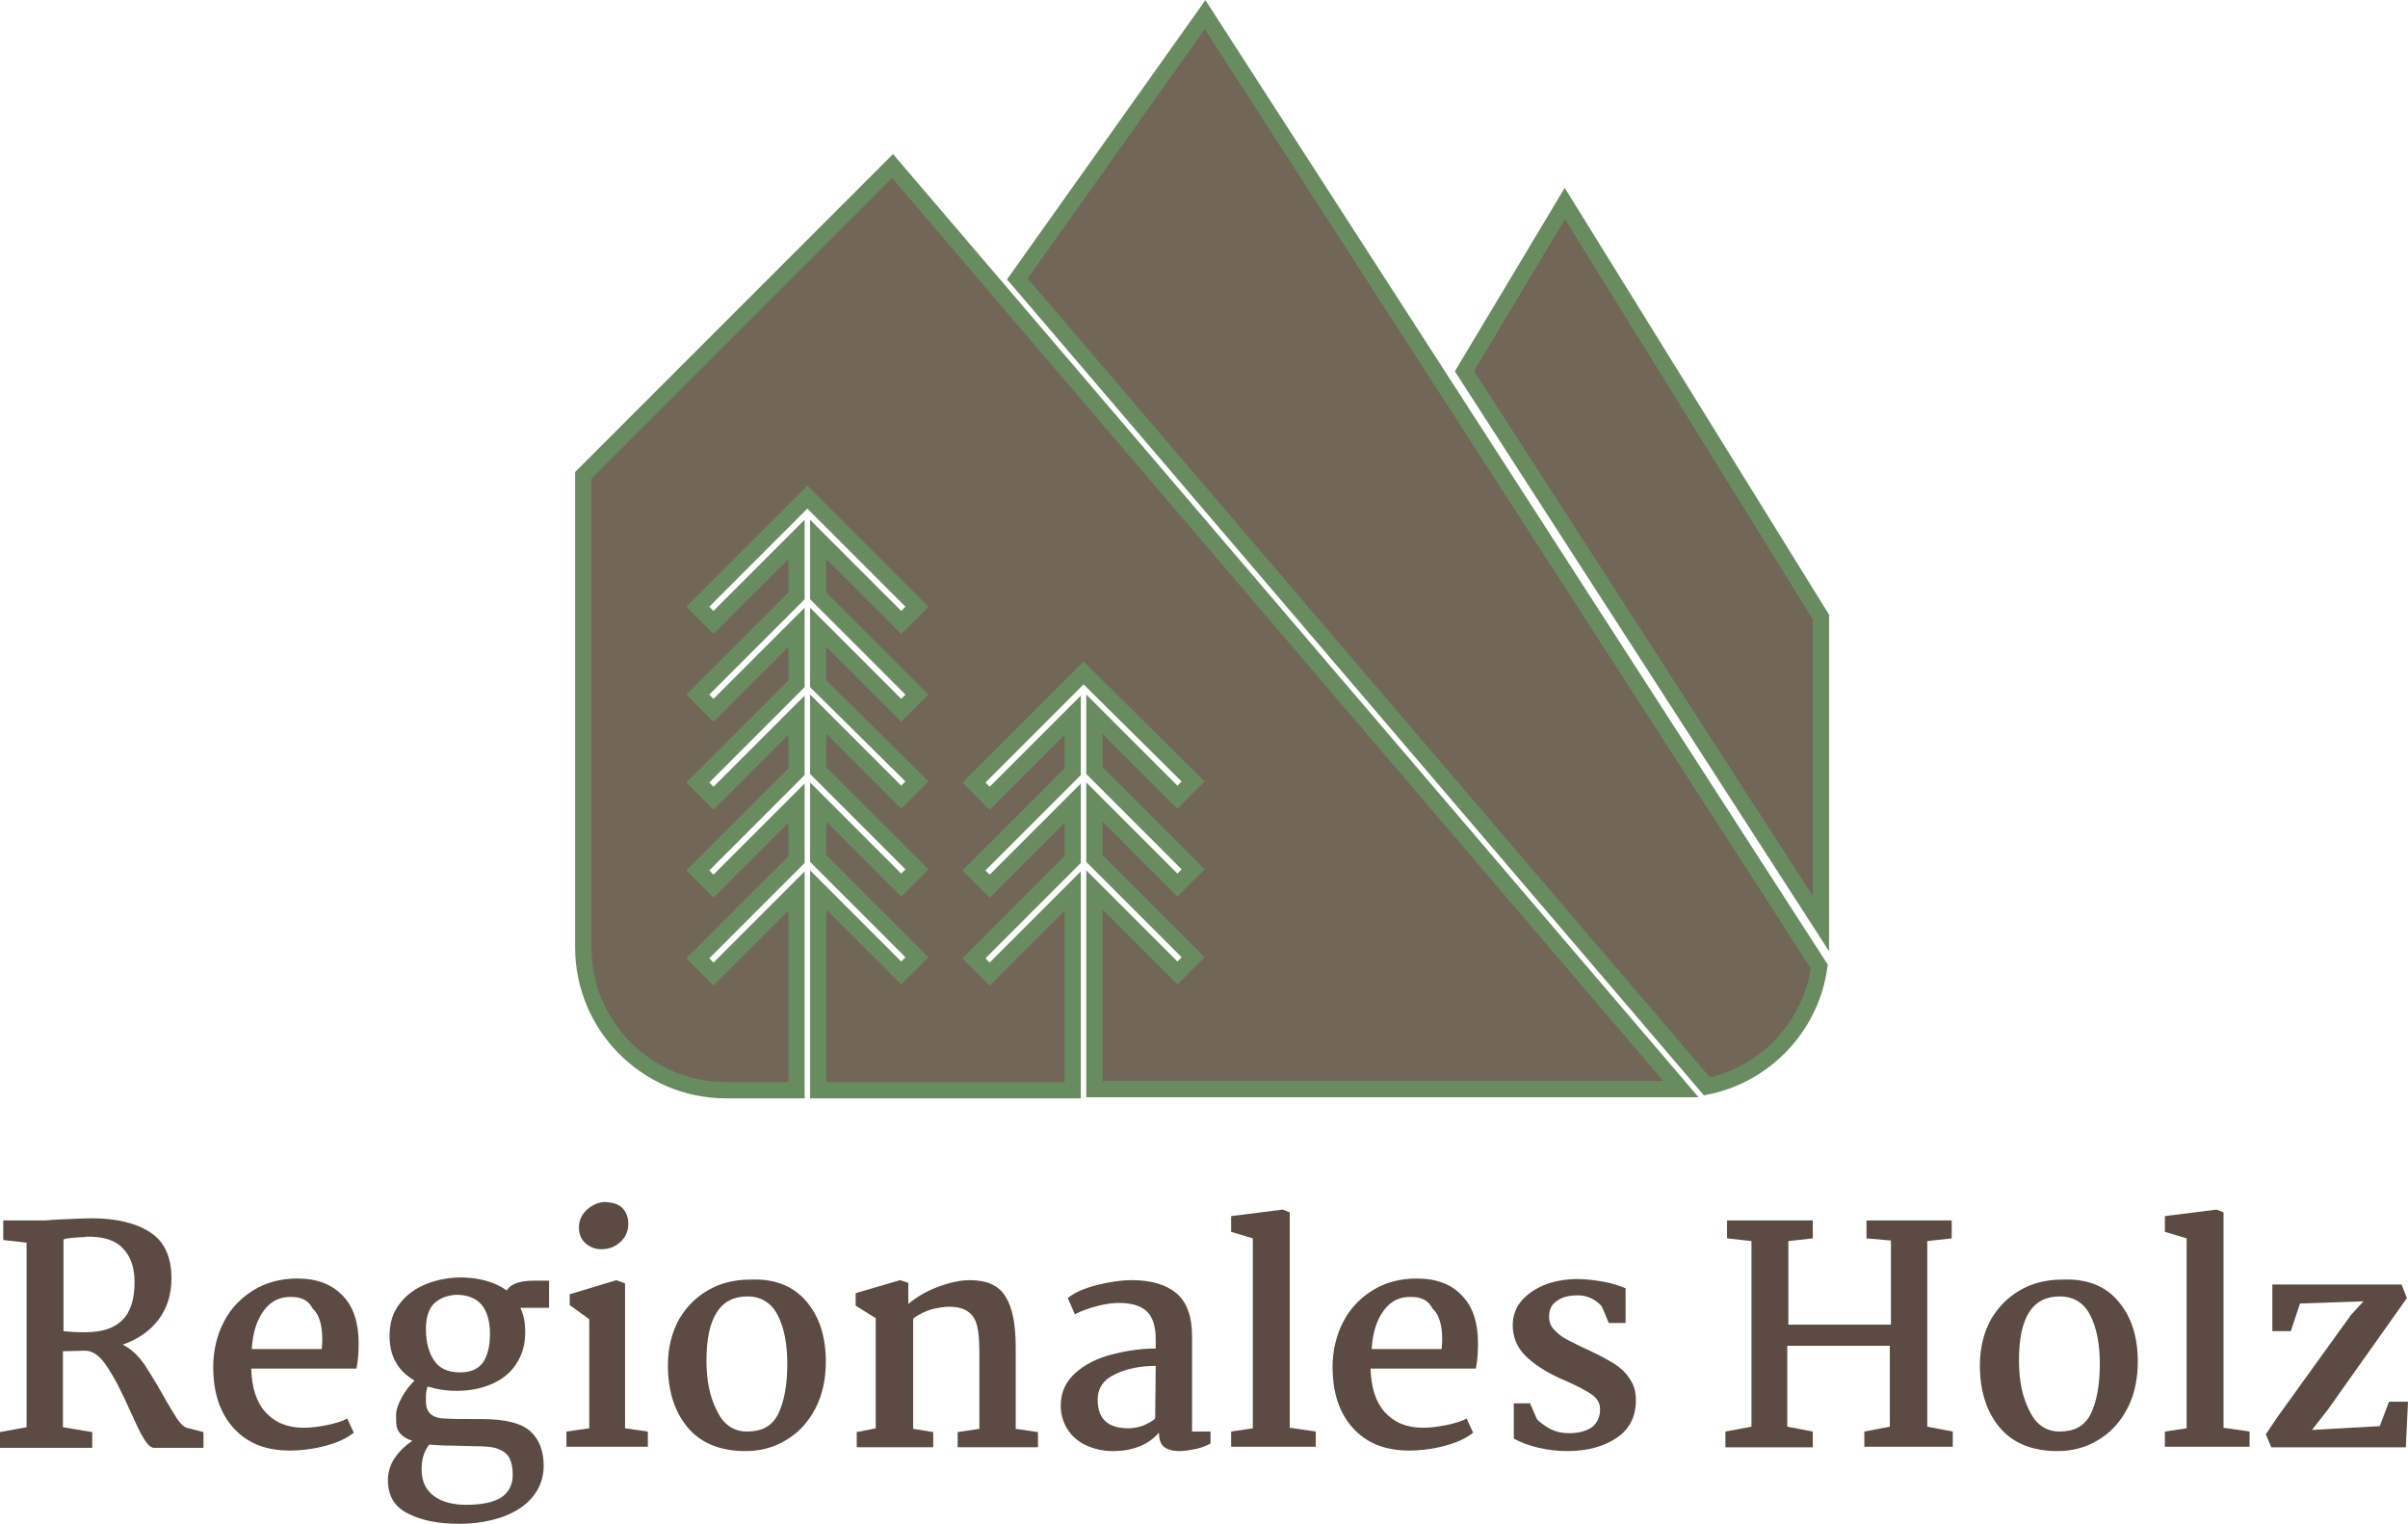
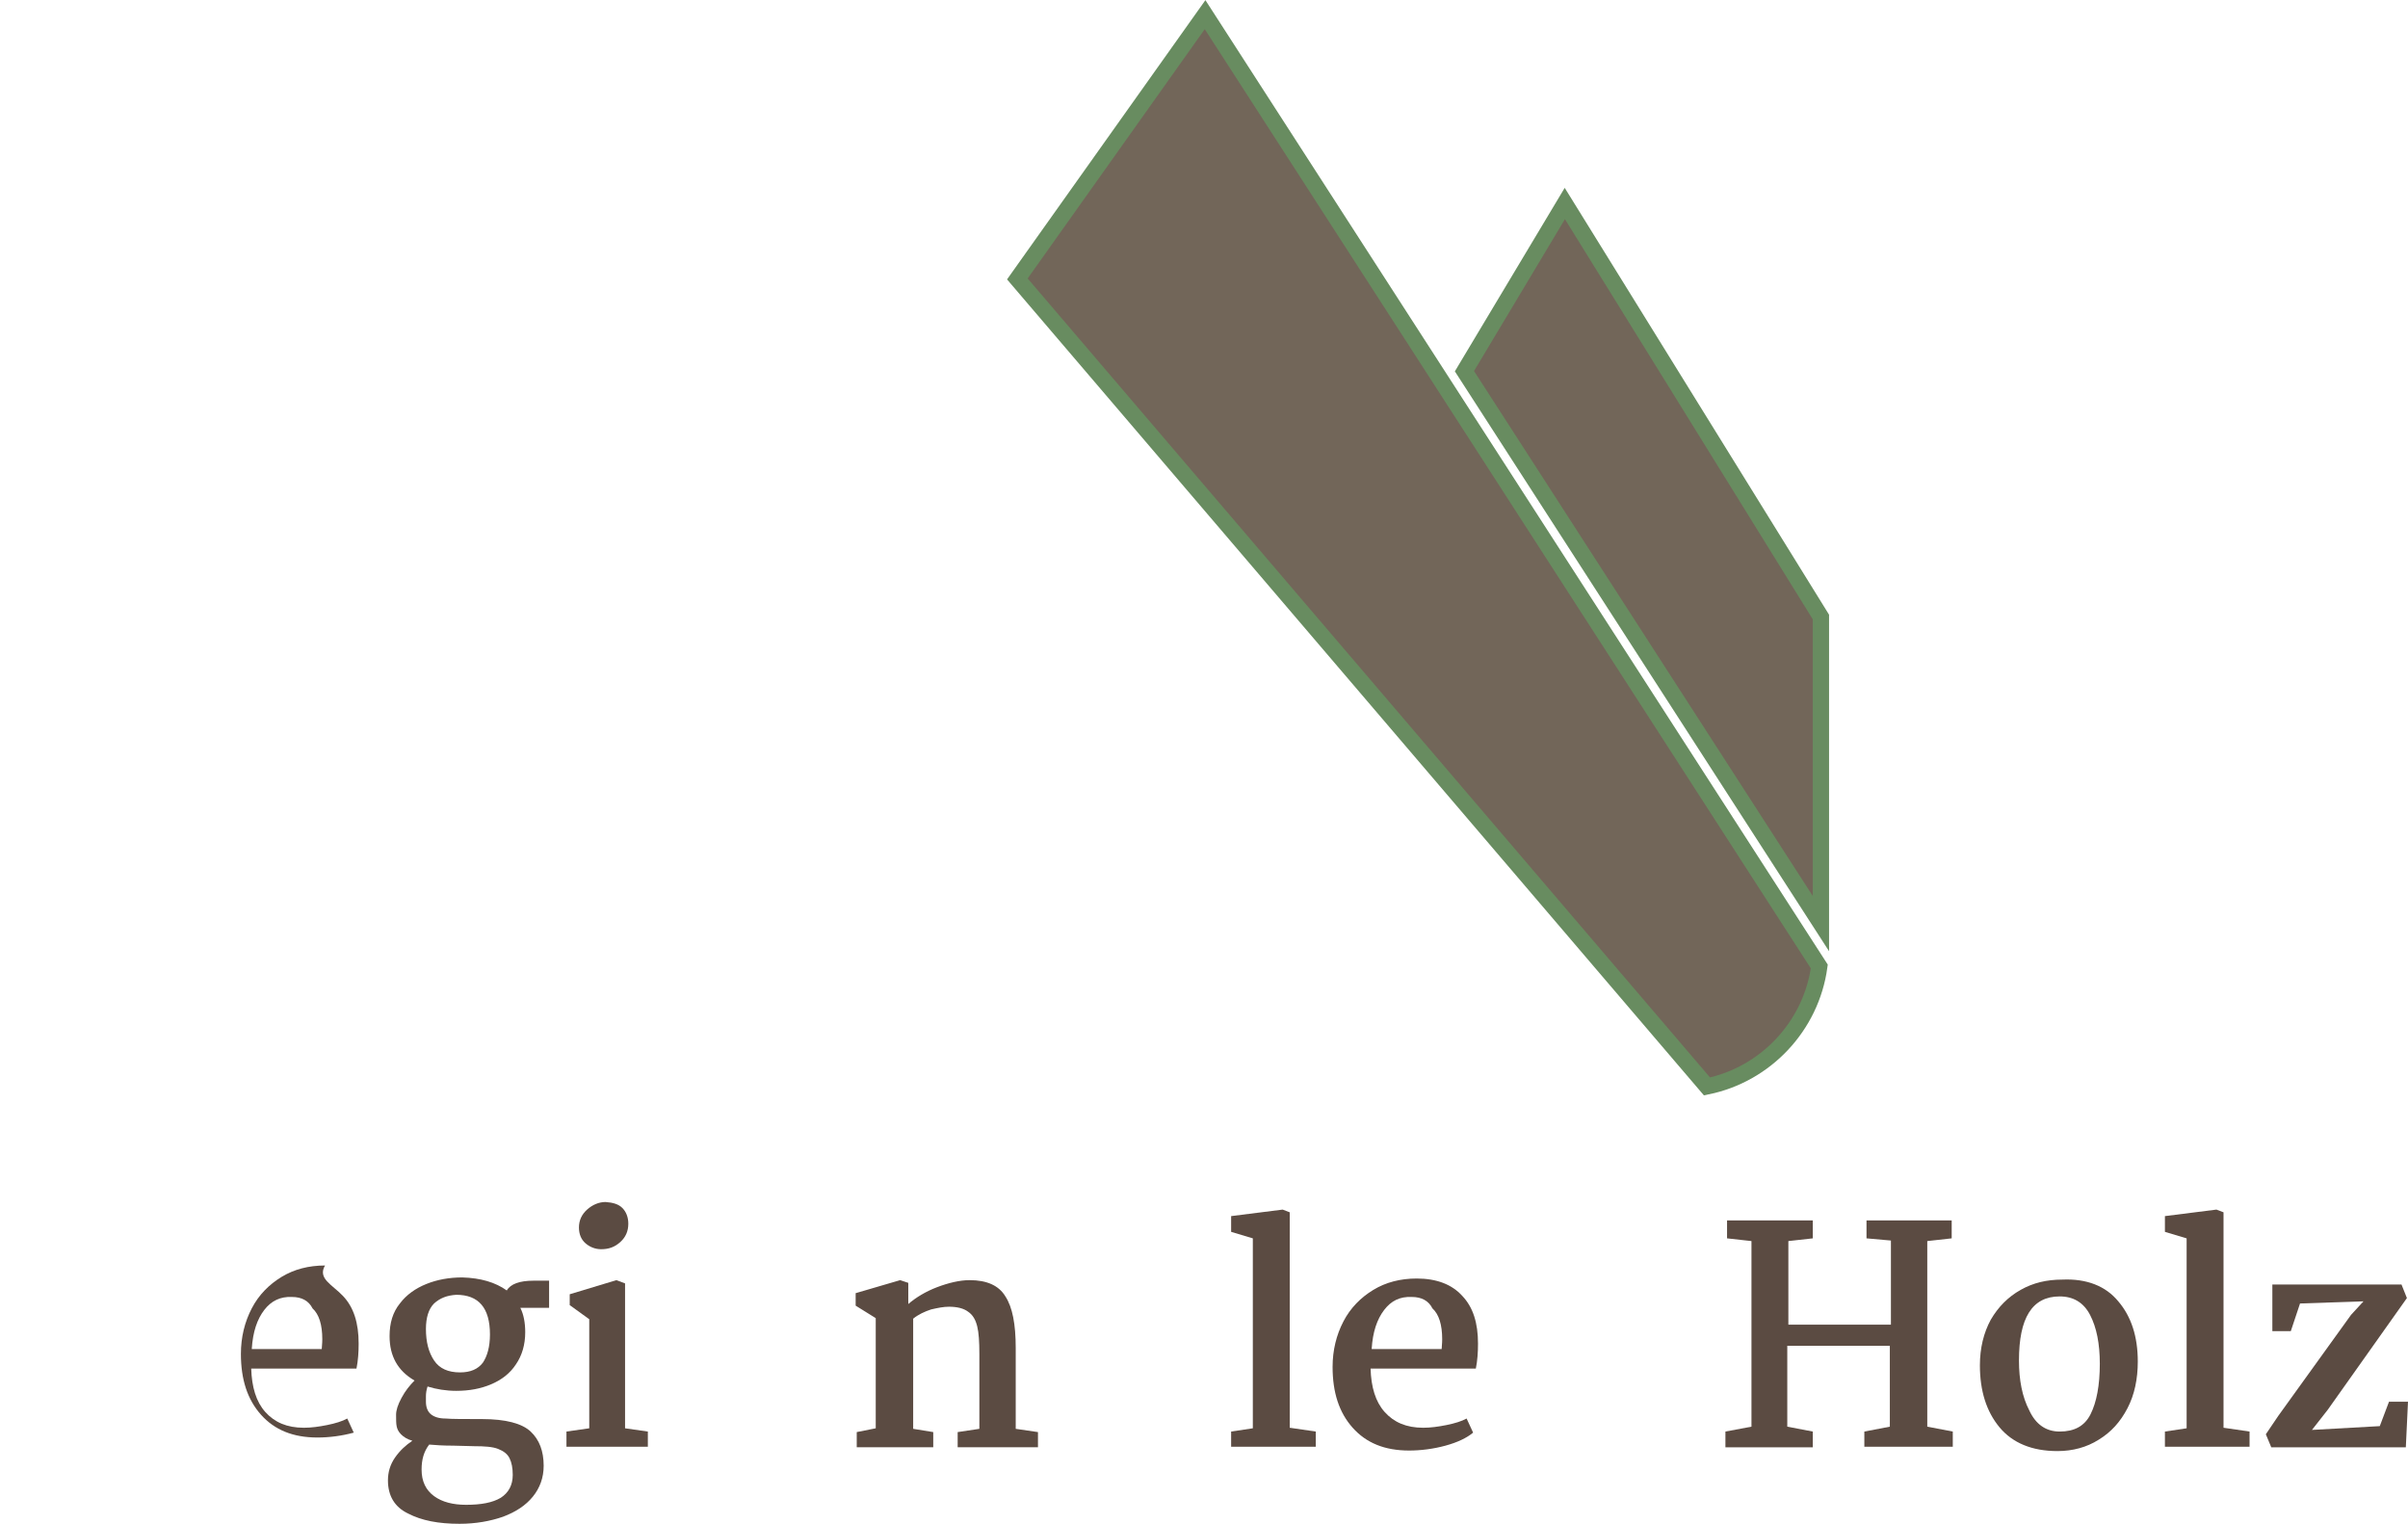
<svg xmlns="http://www.w3.org/2000/svg" version="1.1" x="0px" y="0px" viewBox="0 0 443.8 280.8" style="enable-background:new 0 0 443.8 280.8;" xml:space="preserve">
  <style type="text/css">
	.st0{fill:#726659;stroke:#688C60;stroke-width:3;stroke-miterlimit:10;}
	.st1{fill:#5B4B42;}
</style>
  <g id="Badge_6">
-     <path class="st0" d="M309.3,200.7H201.7V164l15.3,15.3l2.9-2.9l-18.2-18.2v-10.4l15.3,15.3l2.9-2.9l-18.2-18.2v-10.4l15.3,15.3   l2.9-2.9L199.7,124l-20.2,20.2l2.9,2.9l15.3-15.3v10.4l-18.2,18.2l2.9,2.9l15.3-15.3v10.4l-18.2,18.2l2.9,2.9l15.3-15.3v36.7h-46.9   V164l15.3,15.3l2.9-2.9l-18.2-18.2v-10.4l15.3,15.3l2.9-2.9l-18.2-18.2v-10.4l15.3,15.3l2.9-2.9L150.8,126v-10.4l15.3,15.3l2.9-2.9   l-18.2-18.2V99.4l15.3,15.3l2.9-2.9l-20.2-20.2l-20.2,20.2l2.9,2.9l15.3-15.3v10.4L128.6,128l2.9,2.9l15.3-15.3V126l-18.2,18.2   l2.9,2.9l15.3-15.3v10.4l-18.2,18.2l2.9,2.9l15.3-15.3v10.4l-18.2,18.2l2.9,2.9l15.3-15.3v36.7h-13c-14.5,0-26.3-11.8-26.3-26.3   V87.6l57-57l145.3,170.1C309.6,200.7,309.5,200.7,309.3,200.7z" />
    <path class="st0" d="M314.6,200.2L187.5,51.4l34.6-48.7l113.2,175.4C333.8,189.1,325.4,198,314.6,200.2z" />
    <polygon class="st0" points="335.6,170.2 269.9,68.4 288.4,37.5 335.6,113.7  " />
    <g>
-       <path class="st1" d="M27.7,227.1c2.6,1.7,3.9,4.5,3.9,8.5c0,2.9-0.8,5.5-2.4,7.6c-1.6,2.1-3.8,3.6-6.6,4.6c0.1,0,0.4,0.2,0.9,0.5    c1.1,0.7,2.1,1.7,3.1,3.1c0.9,1.4,2.1,3.3,3.5,5.8c1,1.8,1.9,3.2,2.5,4.2c0.6,0.9,1.2,1.5,1.8,1.7l3.1,0.8v2.9h-9.1    c-0.6,0-1.2-0.6-1.9-1.7c-0.7-1.1-1.5-2.9-2.6-5.3c-1.5-3.4-2.9-6.1-4.2-8c-1.2-1.9-2.6-2.9-4-2.9l-4.1,0.1v14l5.4,0.9v2.9H0v-2.9    l4.9-0.9V229l-4.3-0.5v-3.6h6.7c0.8,0,1.5,0,2.2-0.1c0.7,0,1.3-0.1,1.9-0.1c2.3-0.1,4.1-0.2,5.4-0.2    C21.5,224.5,25.1,225.4,27.7,227.1z M14.7,228c-1.5,0.1-2.5,0.2-3,0.4v16.9c0.8,0.1,2.2,0.2,4,0.2c3,0,5.3-0.7,6.8-2.2    c1.5-1.4,2.3-3.8,2.3-7c0-2.7-0.7-4.8-2.2-6.3c-1.4-1.5-3.7-2.2-6.8-2.1C15.6,228,15.2,228,14.7,228z" />
-       <path class="st1" d="M63.2,238.8c2,2.1,2.9,5,2.9,8.8c0,1.6-0.1,3.1-0.4,4.6H46.3c0.1,3.4,0.9,6.1,2.6,8c1.7,1.9,4,2.9,7.1,2.9    c1.4,0,2.8-0.2,4.3-0.5c1.5-0.3,2.8-0.7,3.7-1.2l1.2,2.6c-1.2,1-2.9,1.8-5.1,2.4c-2.2,0.6-4.5,0.9-6.7,0.9    c-4.5,0-7.9-1.4-10.4-4.2c-2.5-2.8-3.7-6.5-3.7-11.2c0-3.1,0.7-5.9,2-8.4c1.3-2.5,3.2-4.4,5.5-5.8c2.3-1.4,5-2.1,8-2.1    C58.5,235.6,61.2,236.7,63.2,238.8z M48.7,241.4c-1.3,1.7-2.1,4-2.3,7.2h12.9c0-0.4,0.1-1,0.1-1.8c0-2.7-0.6-4.6-1.8-5.7    c-0.7-1.4-2-2.1-3.8-2.1C51.7,238.9,50,239.7,48.7,241.4z" />
+       <path class="st1" d="M63.2,238.8c2,2.1,2.9,5,2.9,8.8c0,1.6-0.1,3.1-0.4,4.6H46.3c0.1,3.4,0.9,6.1,2.6,8c1.7,1.9,4,2.9,7.1,2.9    c1.4,0,2.8-0.2,4.3-0.5c1.5-0.3,2.8-0.7,3.7-1.2l1.2,2.6c-2.2,0.6-4.5,0.9-6.7,0.9    c-4.5,0-7.9-1.4-10.4-4.2c-2.5-2.8-3.7-6.5-3.7-11.2c0-3.1,0.7-5.9,2-8.4c1.3-2.5,3.2-4.4,5.5-5.8c2.3-1.4,5-2.1,8-2.1    C58.5,235.6,61.2,236.7,63.2,238.8z M48.7,241.4c-1.3,1.7-2.1,4-2.3,7.2h12.9c0-0.4,0.1-1,0.1-1.8c0-2.7-0.6-4.6-1.8-5.7    c-0.7-1.4-2-2.1-3.8-2.1C51.7,238.9,50,239.7,48.7,241.4z" />
      <path class="st1" d="M93.4,237.8c0.7-1.2,2.4-1.8,4.9-1.8h2.9v5h-5.3c0.6,1.2,0.9,2.7,0.9,4.5c0,2.3-0.6,4.3-1.7,5.9    c-1.1,1.7-2.7,2.9-4.6,3.7s-4,1.2-6.4,1.2c-1.9,0-3.7-0.3-5.3-0.8c-0.2,0.6-0.3,1.2-0.3,1.8c0,0.6,0,1,0,1c0,1,0.3,1.8,0.9,2.3    s1.5,0.8,2.7,0.8c1.2,0.1,3.4,0.1,6.7,0.1c4.4,0,7.4,0.8,9,2.3c1.6,1.5,2.4,3.6,2.4,6.3c0,2.2-0.7,4.1-2,5.7    c-1.3,1.6-3.1,2.8-5.5,3.7c-2.3,0.8-5,1.3-8,1.3c-3.9,0-7-0.6-9.5-1.9c-2.5-1.2-3.7-3.3-3.7-6.1c0-1.5,0.4-2.9,1.3-4.2    c0.9-1.3,2-2.3,3.2-3.1c-1-0.3-1.6-0.7-2.1-1.2s-0.7-1-0.8-1.5c-0.1-0.5-0.1-1.2-0.1-2.1c0-0.8,0.3-1.8,1-3.1    c0.7-1.3,1.5-2.3,2.4-3.2c-3.1-1.8-4.6-4.5-4.6-8.2c0-2.4,0.6-4.4,1.9-6c1.2-1.6,2.9-2.8,4.9-3.6c2-0.8,4.2-1.2,6.6-1.2    C88.6,235.5,91.3,236.3,93.4,237.8z M77.7,270.8c0,2.2,0.8,3.8,2.3,4.9c1.5,1.1,3.5,1.6,5.9,1.6c2.8,0,4.9-0.4,6.4-1.3    c1.4-0.9,2.2-2.3,2.2-4.2c0-1.3-0.2-2.3-0.6-3.1c-0.4-0.8-1.1-1.3-2.1-1.7c-1-0.4-2.5-0.5-4.4-0.5l-3.8-0.1    c-1.9,0-3.4-0.1-4.5-0.2C78.1,267.5,77.7,269,77.7,270.8z M80,240.2c-1,1-1.5,2.6-1.5,4.7c0,2.4,0.5,4.3,1.5,5.8s2.6,2.2,4.8,2.2    c1.9,0,3.3-0.6,4.2-1.8c0.8-1.2,1.3-2.9,1.3-5.2c0-4.9-2.1-7.3-6.2-7.3C82.4,238.7,81.1,239.2,80,240.2z" />
      <path class="st1" d="M115.2,236.5v26.7l4.2,0.6v2.8h-15v-2.8l4.2-0.6v-20.1l-3.6-2.6v-2l8.6-2.6L115.2,236.5z M114.7,222.6    c0.7,0.7,1.1,1.7,1.1,2.9c0,1.4-0.5,2.5-1.5,3.4c-1,0.9-2.1,1.3-3.5,1.3c-1.1,0-2.1-0.4-2.9-1.1c-0.8-0.7-1.2-1.7-1.2-2.9    c0-1.3,0.5-2.4,1.5-3.3c1-0.9,2.2-1.4,3.4-1.4C113,221.6,114,221.9,114.7,222.6z" />
-       <path class="st1" d="M148.6,239.8c2.4,2.8,3.6,6.5,3.6,11.1c0,3.2-0.6,6.1-1.9,8.6c-1.3,2.5-3,4.4-5.3,5.8    c-2.2,1.4-4.8,2.1-7.6,2.1c-4.7,0-8.3-1.5-10.7-4.4c-2.4-2.9-3.6-6.7-3.6-11.4c0-3.2,0.7-6,2-8.4c1.4-2.4,3.2-4.2,5.5-5.5    c2.3-1.3,4.8-1.9,7.7-1.9C142.8,235.6,146.2,237,148.6,239.8z M130.2,250.7c0,3.6,0.6,6.7,1.9,9.2c1.2,2.6,3.1,3.9,5.6,3.9    c2.7,0,4.6-1,5.7-3.2c1.1-2.2,1.7-5.3,1.7-9.3c0-3.7-0.6-6.7-1.8-9c-1.2-2.3-3.1-3.4-5.6-3.4C132.7,238.9,130.2,242.9,130.2,250.7    z" />
      <path class="st1" d="M161.4,263.2v-20.3l-3.7-2.3v-2.3l8.2-2.4l1.5,0.5v3.9c1.4-1.2,3.2-2.3,5.3-3.1c2.1-0.8,4.2-1.3,6-1.3    c3.2,0,5.4,1,6.6,3c1.3,2,1.9,5.1,1.9,9.5v14.9l4.1,0.6v2.8h-14.8v-2.8l4-0.6v-13.8c0-2.2-0.1-3.9-0.4-5.1    c-0.3-1.2-0.8-2.1-1.7-2.7c-0.8-0.6-2-0.9-3.5-0.9c-1,0-2,0.2-3.3,0.5c-1.2,0.4-2.3,0.9-3.3,1.7v20.3l3.7,0.6v2.8h-14.1v-2.8    L161.4,263.2z" />
-       <path class="st1" d="M216.8,238.3c1.9,1.6,2.9,4.2,2.9,7.9v17.6h3.4v2.2c-0.7,0.4-1.5,0.7-2.6,1c-1.1,0.2-2.1,0.4-3.1,0.4    c-1.3,0-2.3-0.3-2.9-0.8c-0.6-0.5-0.9-1.4-0.9-2.6c-2,2.3-4.9,3.4-8.5,3.4c-1.9,0-3.5-0.4-5-1.1c-1.5-0.7-2.6-1.7-3.4-3    c-0.8-1.3-1.2-2.7-1.2-4.3c0-2.4,0.9-4.4,2.7-6c1.8-1.6,4-2.7,6.7-3.4s5.4-1.1,8.1-1.1v-1.7c0-2.5-0.6-4.2-1.7-5.2    c-1.1-1-2.8-1.5-5.1-1.5c-1.2,0-2.6,0.2-4.1,0.6c-1.5,0.4-2.9,0.9-4,1.5l-1.3-3c1.2-1,3-1.8,5.4-2.4c2.3-0.6,4.5-0.9,6.4-0.9    C212.1,235.9,214.9,236.7,216.8,238.3z M205.6,253.2c-2.2,1-3.3,2.6-3.3,4.7c0,3.6,1.9,5.3,5.7,5.3c0.9,0,1.8-0.2,2.7-0.5    c0.9-0.4,1.7-0.8,2.2-1.3l0.1-9.7C210.2,251.7,207.7,252.2,205.6,253.2z" />
      <path class="st1" d="M230.9,263.2v-35l-4-1.2v-2.9l9.5-1.2l1.3,0.5v39.7l4.8,0.7v2.8h-15.6v-2.8L230.9,263.2z" />
      <path class="st1" d="M269.5,238.8c2,2.1,2.9,5,2.9,8.8c0,1.6-0.1,3.1-0.4,4.6h-19.4c0.1,3.4,0.9,6.1,2.6,8c1.7,1.9,4,2.9,7.1,2.9    c1.4,0,2.8-0.2,4.3-0.5c1.5-0.3,2.8-0.7,3.7-1.2l1.2,2.6c-1.2,1-2.9,1.8-5.1,2.4c-2.2,0.6-4.5,0.9-6.7,0.9    c-4.5,0-7.9-1.4-10.4-4.2c-2.5-2.8-3.7-6.5-3.7-11.2c0-3.1,0.7-5.9,2-8.4c1.3-2.5,3.2-4.4,5.5-5.8c2.3-1.4,5-2.1,8-2.1    C264.8,235.6,267.6,236.7,269.5,238.8z M255.1,241.4c-1.3,1.7-2.1,4-2.3,7.2h12.9c0-0.4,0.1-1,0.1-1.8c0-2.7-0.6-4.6-1.8-5.7    c-0.7-1.4-2-2.1-3.8-2.1C258,238.9,256.4,239.7,255.1,241.4z" />
-       <path class="st1" d="M281.9,258.4l1.4,3.2c1,0.9,1.9,1.5,2.8,1.9s1.9,0.6,3.1,0.6c1.8,0,3.2-0.4,4.2-1.1c1-0.8,1.5-1.9,1.5-3.3    c0-1.1-0.5-2-1.5-2.7s-2.5-1.5-4.5-2.4l-1.4-0.6c-2.8-1.3-4.9-2.7-6.4-4.2c-1.5-1.5-2.3-3.4-2.3-5.6c0-1.8,0.6-3.4,1.8-4.7    c1.2-1.3,2.7-2.2,4.5-2.9c1.8-0.6,3.7-0.9,5.6-0.9c1.6,0,3.2,0.2,4.9,0.5c1.7,0.3,3,0.8,4,1.2v6.4h-3.1l-1.3-3.1    c-1.3-1.4-2.8-2-4.4-2c-1.6,0-2.9,0.3-3.8,1c-1,0.6-1.5,1.6-1.5,2.9c0,1,0.3,1.8,1,2.5s1.4,1.3,2.2,1.7c0.8,0.4,2.3,1.2,4.3,2.1    c1.9,0.9,3.4,1.7,4.5,2.4c1.1,0.7,2.1,1.6,2.8,2.7c0.8,1.1,1.2,2.4,1.2,4c0,3.1-1.2,5.4-3.6,7c-2.4,1.6-5.4,2.4-9.1,2.4    c-1.7,0-3.4-0.2-5.2-0.6s-3.3-1-4.6-1.7v-6.5H281.9z" />
      <path class="st1" d="M322.8,262.9v-34.2l-4.5-0.5v-3.3h15.8v3.3l-4.5,0.5v15.4h18.9v-15.5l-4.5-0.4v-3.3h15.7v3.3l-4.5,0.5v34.2    l4.7,0.9v2.8h-16.3v-2.8l4.7-0.9V248h-18.9v14.9l4.7,0.9v2.9h-16.1v-2.9L322.8,262.9z" />
      <path class="st1" d="M390.4,239.8c2.4,2.8,3.6,6.5,3.6,11.1c0,3.2-0.6,6.1-1.9,8.6c-1.3,2.5-3,4.4-5.3,5.8    c-2.2,1.4-4.8,2.1-7.6,2.1c-4.7,0-8.3-1.5-10.7-4.4c-2.4-2.9-3.6-6.7-3.6-11.4c0-3.2,0.7-6,2-8.4c1.4-2.4,3.2-4.2,5.5-5.5    c2.3-1.3,4.8-1.9,7.7-1.9C384.6,235.6,388.1,237,390.4,239.8z M372.1,250.7c0,3.6,0.6,6.7,1.9,9.2c1.2,2.6,3.1,3.9,5.6,3.9    c2.7,0,4.6-1,5.7-3.2c1.1-2.2,1.7-5.3,1.7-9.3c0-3.7-0.6-6.7-1.8-9c-1.2-2.3-3.1-3.4-5.6-3.4C374.5,238.9,372.1,242.9,372.1,250.7    z" />
      <path class="st1" d="M403,263.2v-35l-4-1.2v-2.9l9.5-1.2l1.3,0.5v39.7l4.8,0.7v2.8H399v-2.8L403,263.2z" />
      <path class="st1" d="M443.6,239.2l-14.6,20.6l-2.9,3.7l12.5-0.7l1.7-4.5h3.5l-0.4,8.4h-24.8l-1-2.4l2.3-3.4l13.4-18.6l2.3-2.5    l-11.7,0.4l-1.7,5.1h-3.4v-8.6h23.8L443.6,239.2z" />
    </g>
  </g>
  <g id="Badge_5">
</g>
  <g id="Badge_4">
</g>
  <g id="Badge_3">
</g>
  <g id="Badge_2">
</g>
  <g id="Badge_1">
</g>
</svg>